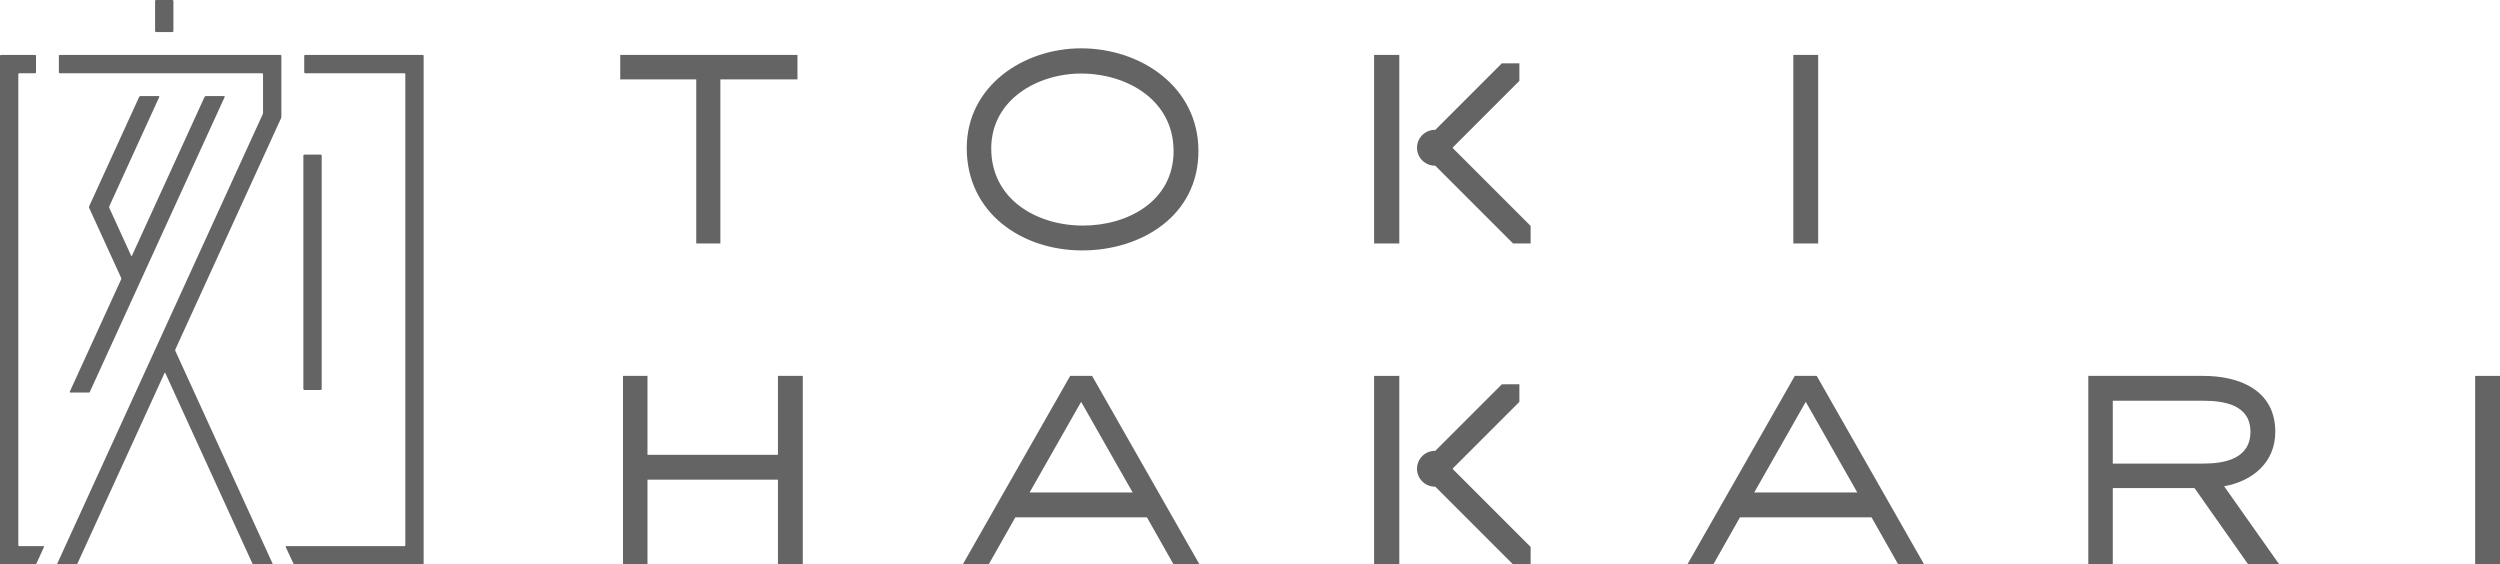
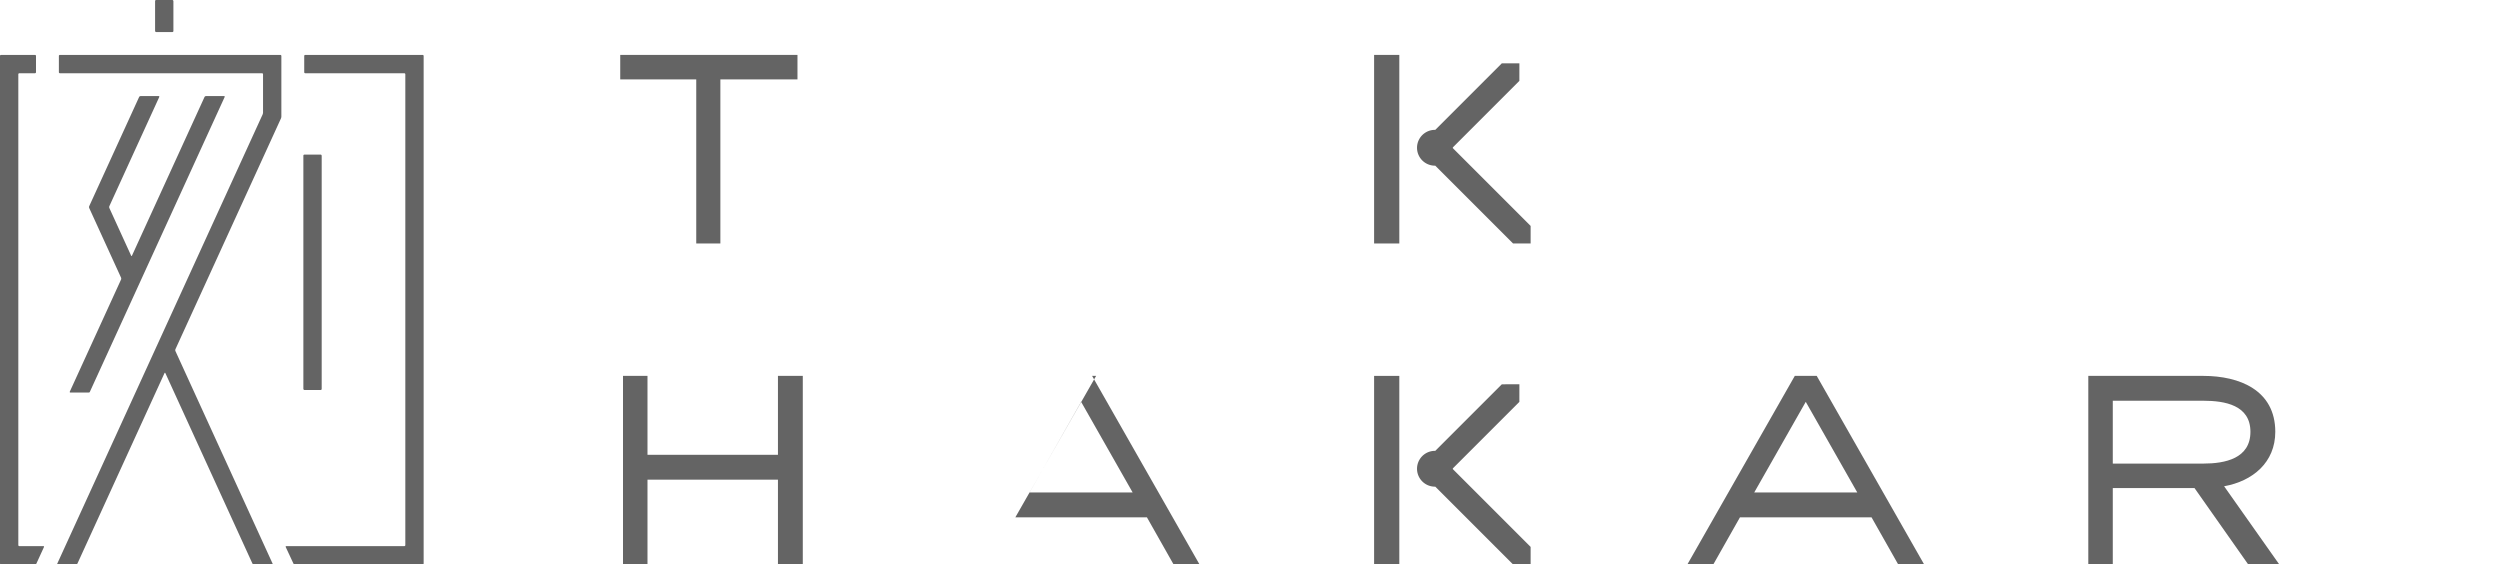
<svg xmlns="http://www.w3.org/2000/svg" viewBox="0 0 221.448 50">
  <defs>
    <style>.cls-1{fill:#646464;}</style>
  </defs>
  <g id="レイヤー_2" data-name="レイヤー 2">
    <g id="白">
      <rect class="cls-1" x="13.737" width="1.623" height="2.839" rx="0.092" />
      <rect class="cls-1" x="26.872" y="13.693" width="1.623" height="20.852" rx="0.092" />
      <path class="cls-1" d="M27.04,4.864a.092.092,0,0,0-.092.092V6.395a.092.092,0,0,0,.092.092h8.771a.092.092,0,0,1,.092.092v41.706a.092.092,0,0,1-.092.092H25.364a.054.054,0,0,0-.053.083l.679,1.456a.158.158,0,0,0,.131.083H37.434a.092.092,0,0,0,.092-.092V4.956a.092.092,0,0,0-.092-.092Z" />
      <path class="cls-1" d="M0,49.907a.092.092,0,0,0,.092.092H3.097a.156.156,0,0,0,.13-.084L3.893,48.46a.055.055,0,0,0-.054-.084H1.715a.092.092,0,0,1-.092-.092V6.579a.092.092,0,0,1,.092-.092H3.097a.092.092,0,0,0,.092-.092V4.956a.092.092,0,0,0-.092-.092H.092a.092.092,0,0,0-.092.092Z" />
      <path class="cls-1" d="M7.838,34.772c.051,0,.1-.018.11-.039L8.004,34.611,19.898,8.596a.055.055,0,0,0-.054-.084H18.244a.156.156,0,0,0-.13.084L11.691,22.643c-.021.046-.055.046-.077,0L9.687,18.427a.23.23,0,0,1,0-.167l4.418-9.664a.055.055,0,0,0-.054-.084H12.451a.156.156,0,0,0-.13.084l-4.418,9.664a.23.23,0,0,0,0,.167l2.82,6.168a.23.23,0,0,1,0,.167L6.184,34.688a.055.055,0,0,0,.054.084Z" />
      <path class="cls-1" d="M5.215,6.395a.092.092,0,0,0,.092.092H23.207a.092.092,0,0,1,.092.092V9.966a.504.504,0,0,1-.038.176L5.077,49.915a.055.055,0,0,0,.054.084h1.6a.156.156,0,0,0,.13-.084l7.71-16.863c.021-.046.055-.046.077,0l7.71,16.863a.156.156,0,0,0,.13.084h1.6a.055.055,0,0,0,.054-.084l-8.602-18.815a.23.23,0,0,1,0-.167l9.271-20.277.075-.164a.493.493,0,0,0,.037-.172V4.956a.092.092,0,0,0-.092-.092H5.307a.092.092,0,0,0-.092.092Z" />
      <path class="cls-1" d="M63.81,7.033V21.567H61.673V7.033h-6.733V4.864H70.64V7.033Z" />
-       <path class="cls-1" d="M158.852,21.567V4.864h2.201V21.567Z" />
      <path class="cls-1" d="M68.91,49.999V42.489H57.354v7.51H55.185V33.296H57.354v6.992H68.91V33.296h2.201V49.999Z" />
-       <path class="cls-1" d="M95.863,22.182c-5.373,0-10.229-3.334-10.229-9.064,0-5.503,5.018-8.837,10.132-8.837,5.276,0,10.391,3.399,10.391,9.096C106.157,19.107,101.107,22.182,95.863,22.182ZM95.766,6.515c-3.884,0-7.963,2.331-7.963,6.636,0,4.5,4.014,6.83,8.125,6.83,3.982,0,8.028-2.169,8.028-6.603C103.955,8.878,99.844,6.515,95.766,6.515Z" />
      <path class="cls-1" d="M199.147,49.999l-4.758-6.765H187.149v6.765h-2.169V33.296h10.186c3.204,0,6.377,1.263,6.377,4.953,0,2.719-2.007,4.37-4.532,4.823l4.888,6.927ZM195.166,35.497H187.149v5.567h8.017c1.942,0,4.175-.453,4.175-2.816S197.076,35.497,195.166,35.497Z" />
-       <path class="cls-1" d="M219.247,49.999V33.296h2.201V49.999Z" />
-       <path class="cls-1" d="M96.737,33.296h-1.942L85.278,49.999h2.298L89.939,45.823h11.654l2.363,4.176H106.254ZM91.201,43.622l4.564-8.028,4.564,8.028Z" />
+       <path class="cls-1" d="M96.737,33.296h-1.942h2.298L89.939,45.823h11.654l2.363,4.176H106.254ZM91.201,43.622l4.564-8.028,4.564,8.028Z" />
      <path class="cls-1" d="M160.924,33.296h-1.942L149.464,49.999h2.298l2.363-4.176h11.654L168.143,49.999h2.298Zm-5.535,10.326,4.564-8.028,4.564,8.028Z" />
      <rect class="cls-1" x="121.717" y="33.296" width="2.233" height="16.703" />
      <path class="cls-1" d="M128.688,41.551c0-.01.003-.019.003-.029,0-.01-.003-.018-.003-.028l5.897-5.897.001-1.556H133.031l-5.898,5.898c-.01-0-.018-.003-.028-.003a1.586,1.586,0,0,0,0,3.172c.009,0,.018-.003.027-.003l6.894,6.894L135.582,50V48.445Z" />
      <rect class="cls-1" x="121.717" y="4.864" width="2.233" height="16.703" />
      <path class="cls-1" d="M128.688,13.118c0-.01.003-.019.003-.029,0-.01-.003-.018-.003-.028l5.897-5.897.001-1.556h-1.555l-5.898,5.898c-.01-0-.018-.003-.028-.003a1.586,1.586,0,1,0,0,3.172c.009,0,.018-.003.027-.003l6.894,6.894,1.556.001v-1.555Z" />
    </g>
  </g>
</svg>